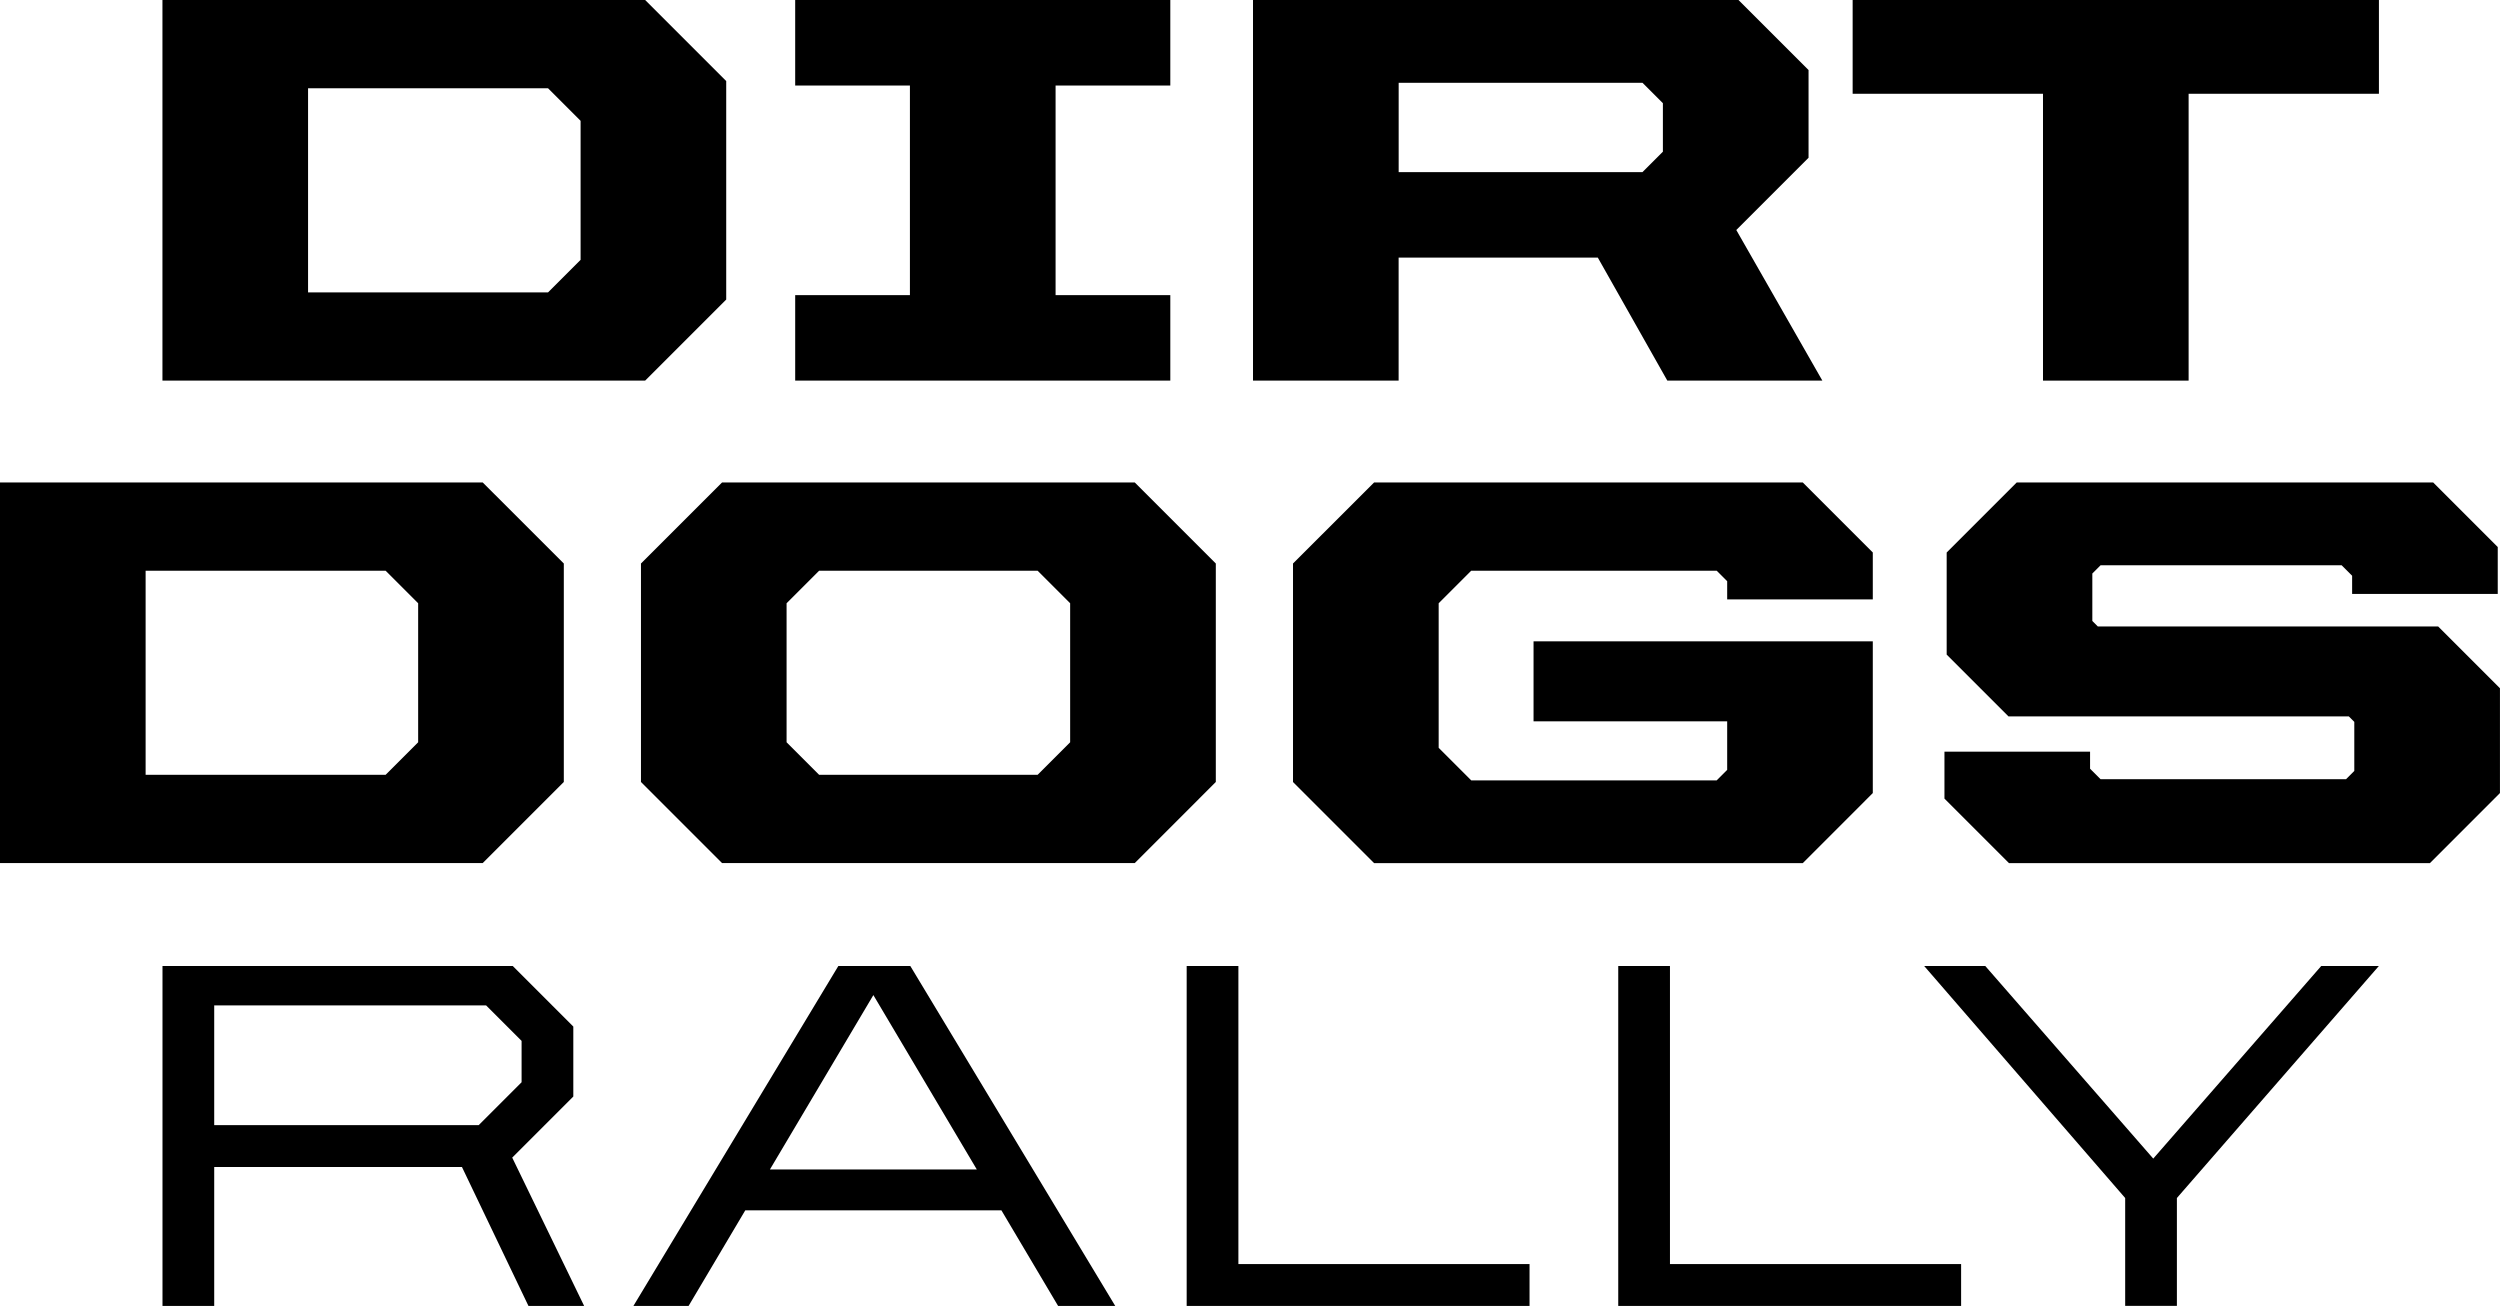
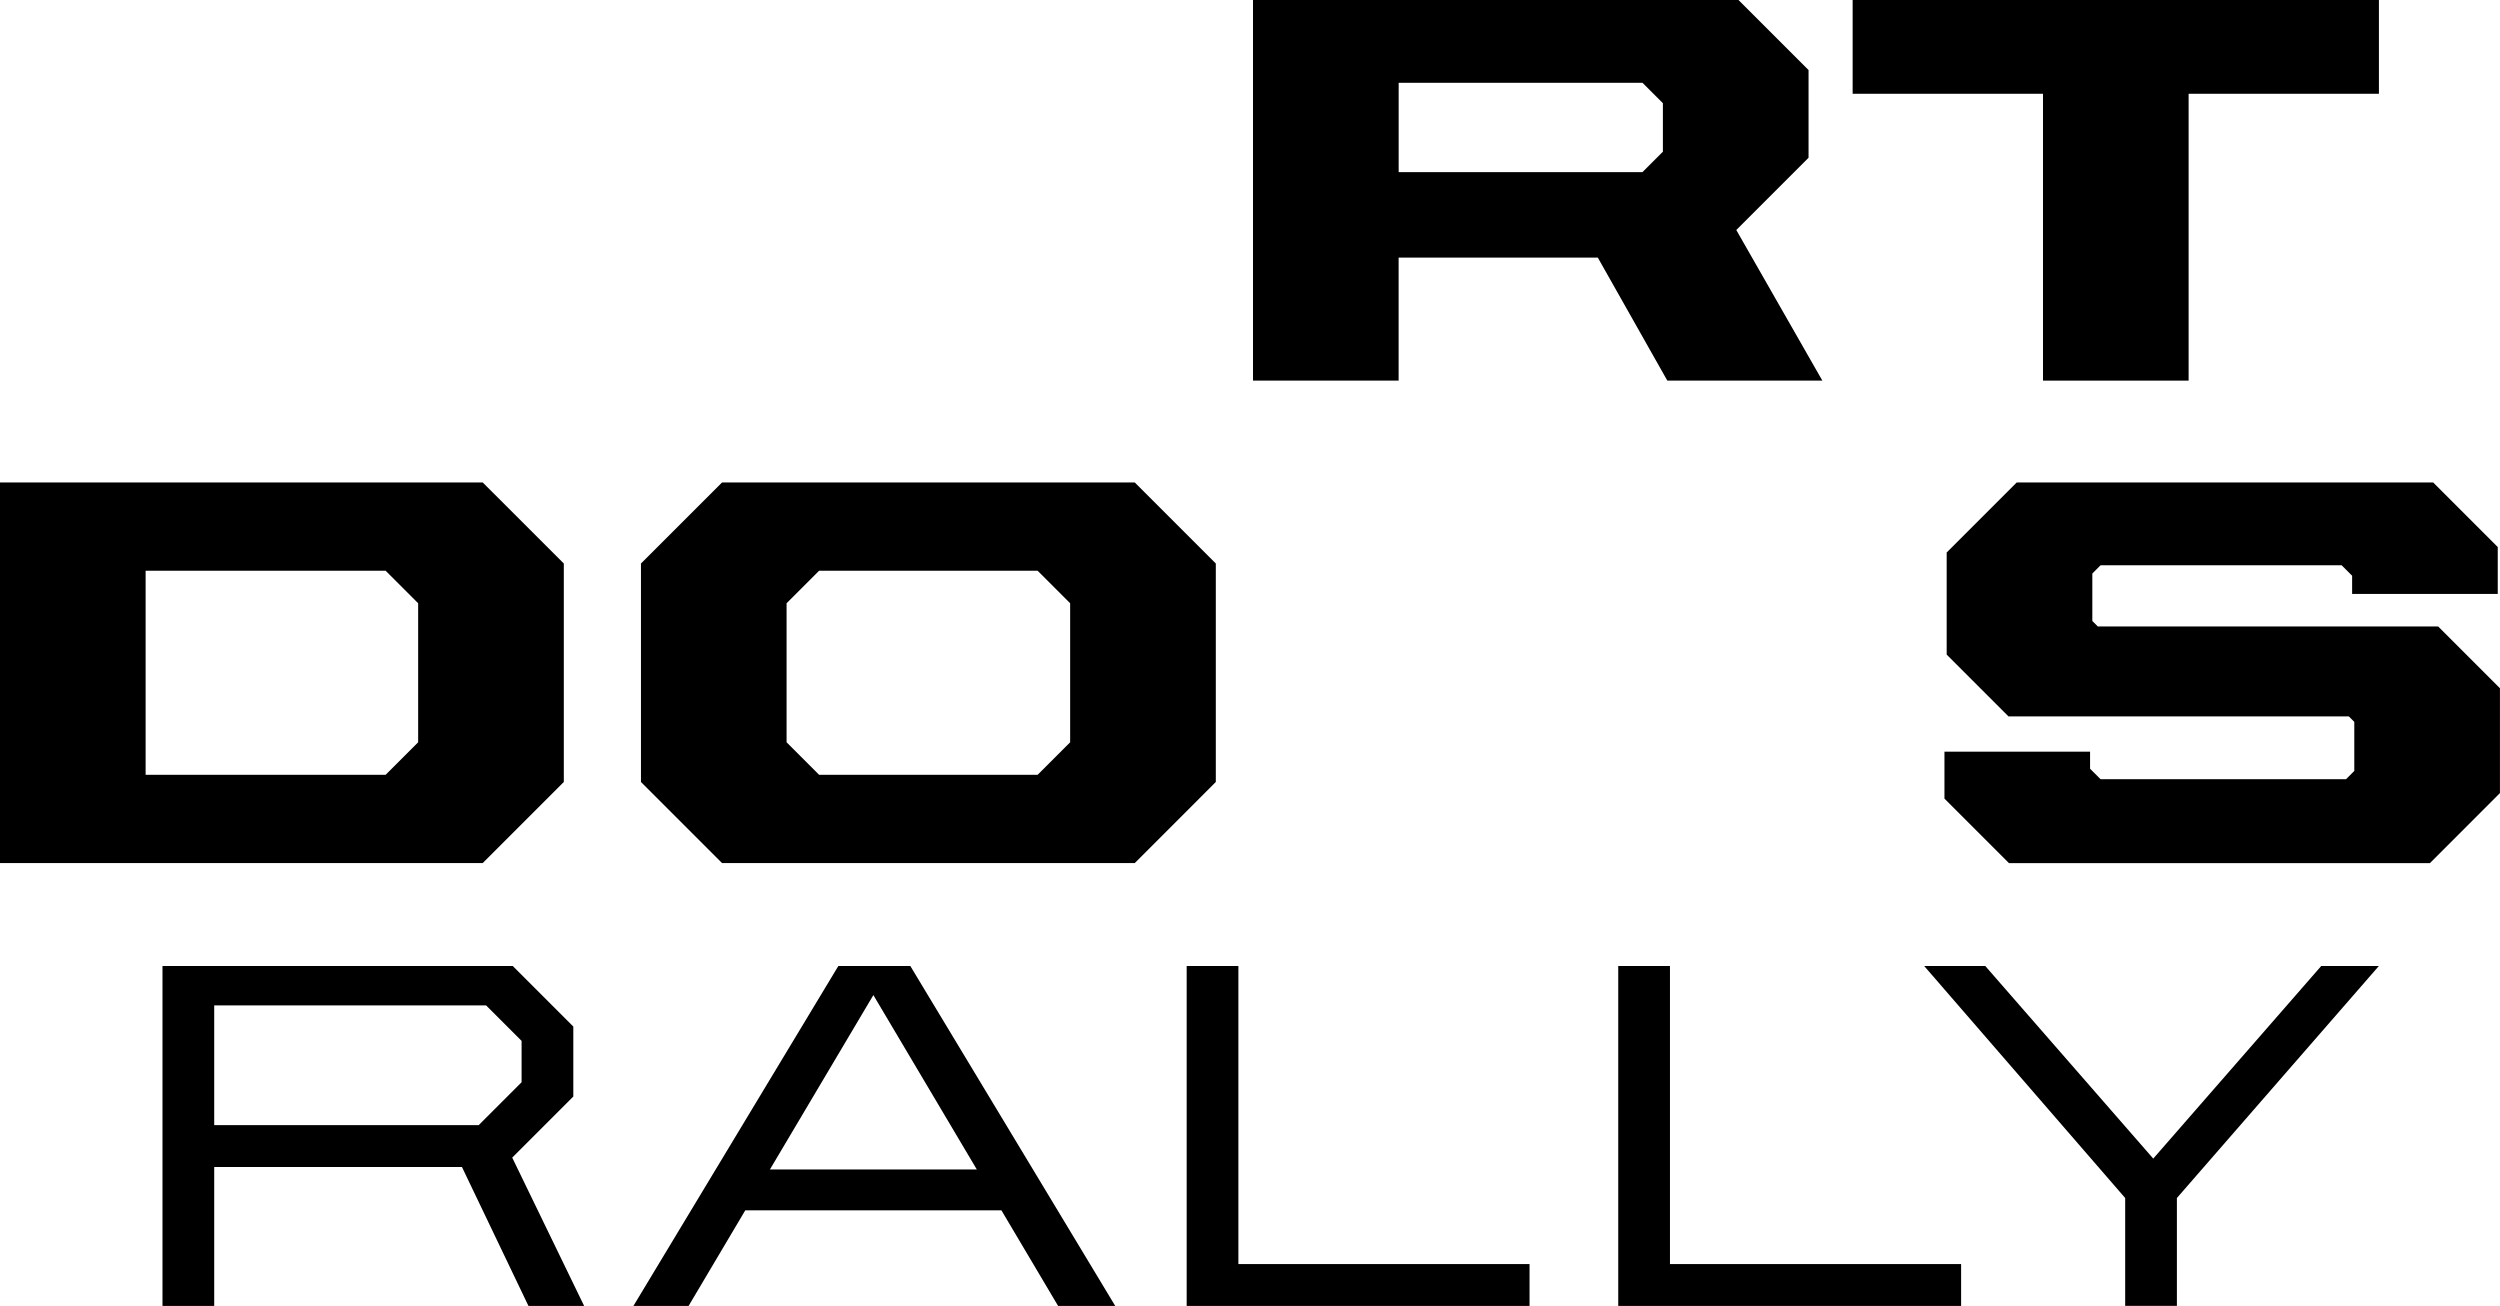
<svg xmlns="http://www.w3.org/2000/svg" viewBox="0 0 586.81 306.53">
  <g id="a" />
  <g id="b">
    <g id="c">
      <g>
        <g>
-           <path d="M38.13,0h113.3l19.03,19.03v51.28l-19.03,19.03H38.13V0Zm90.51,68.63l7.64-7.64V28.36l-7.64-7.64h-56.33v47.91h56.33Z" />
-           <path d="M186.65,69.27h26.93V20.07h-26.93V0h88.05V20.07h-26.93v49.2h26.93v20.07h-88.05v-20.07Z" />
          <path d="M294.11,0h113.95l16.45,16.44v20.59l-16.96,16.96,20.2,35.35h-36.39l-16.32-28.88h-46.75v28.88h-34.18V0Zm91.42,40.4l4.79-4.79v-11.39l-4.79-4.79h-57.23v20.98h57.23Z" />
          <path d="M479.53,22.01h-44.67V0h123.53V22.01h-44.67V89.34h-34.18V22.01Z" />
          <path d="M0,113.24H113.3l19.04,19.03v51.28l-19.04,19.04H0V113.24Zm90.51,68.63l7.64-7.64v-32.63l-7.64-7.64H34.18v47.91h56.33Z" />
          <path d="M150.45,183.55v-51.28l19.04-19.03h96.86l19.03,19.03v51.28l-19.03,19.04h-96.86l-19.04-19.04Zm93.1-1.68l7.64-7.64v-32.63l-7.64-7.64h-51.28l-7.64,7.64v32.63l7.64,7.64h51.28Z" />
-           <path d="M303.5,183.55v-51.28l19.04-19.03h100.61l16.44,16.44v11.01h-34.18v-4.27l-2.46-2.46h-57.62l-7.64,7.64v33.93l7.64,7.64h57.62l2.46-2.46v-11.39h-45.45v-18.78h79.63v35.61l-16.44,16.45h-100.61l-19.04-19.04Z" />
          <path d="M456.41,187.44v-11.01h34.18v4.01l2.46,2.46h57.62l1.94-1.94v-11.52l-1.29-1.29h-79.89l-14.5-14.5v-23.96l16.44-16.44h97.76l15.15,15.15v11.01h-34.18v-4.27l-2.46-2.46h-56.58l-1.94,1.94v11.14l1.29,1.29h79.89l14.5,14.5v24.6l-16.44,16.45h-98.8l-15.15-15.15Z" />
        </g>
        <g>
          <path d="M38.14,226.74H120.35l14.22,14.22v16.42l-14.34,14.34,16.88,34.81h-13.07l-15.61-32.61H50.28v32.61h-12.14v-79.79Zm74.23,37.35l10.06-10.06v-9.71l-8.33-8.33H50.28v28.1h62.09Z" />
          <path d="M196.79,226.74h16.88l48.1,79.79h-13.41l-13.3-22.43h-60.13l-13.3,22.43h-12.95l48.1-79.79Zm-16.07,47.76h48.56l-24.28-40.93-24.28,40.93Z" />
          <path d="M278.54,226.74h12.14v69.96h68.34v9.83h-80.48v-79.79Z" />
          <path d="M379.84,226.74h12.14v69.96h68.34v9.83h-80.48v-79.79Z" />
          <path d="M498.83,281.2l-47.18-54.46h14.34l39.43,45.21,39.43-45.21h13.53l-47.41,54.46v25.32h-12.14v-25.32Z" />
        </g>
      </g>
    </g>
  </g>
</svg>